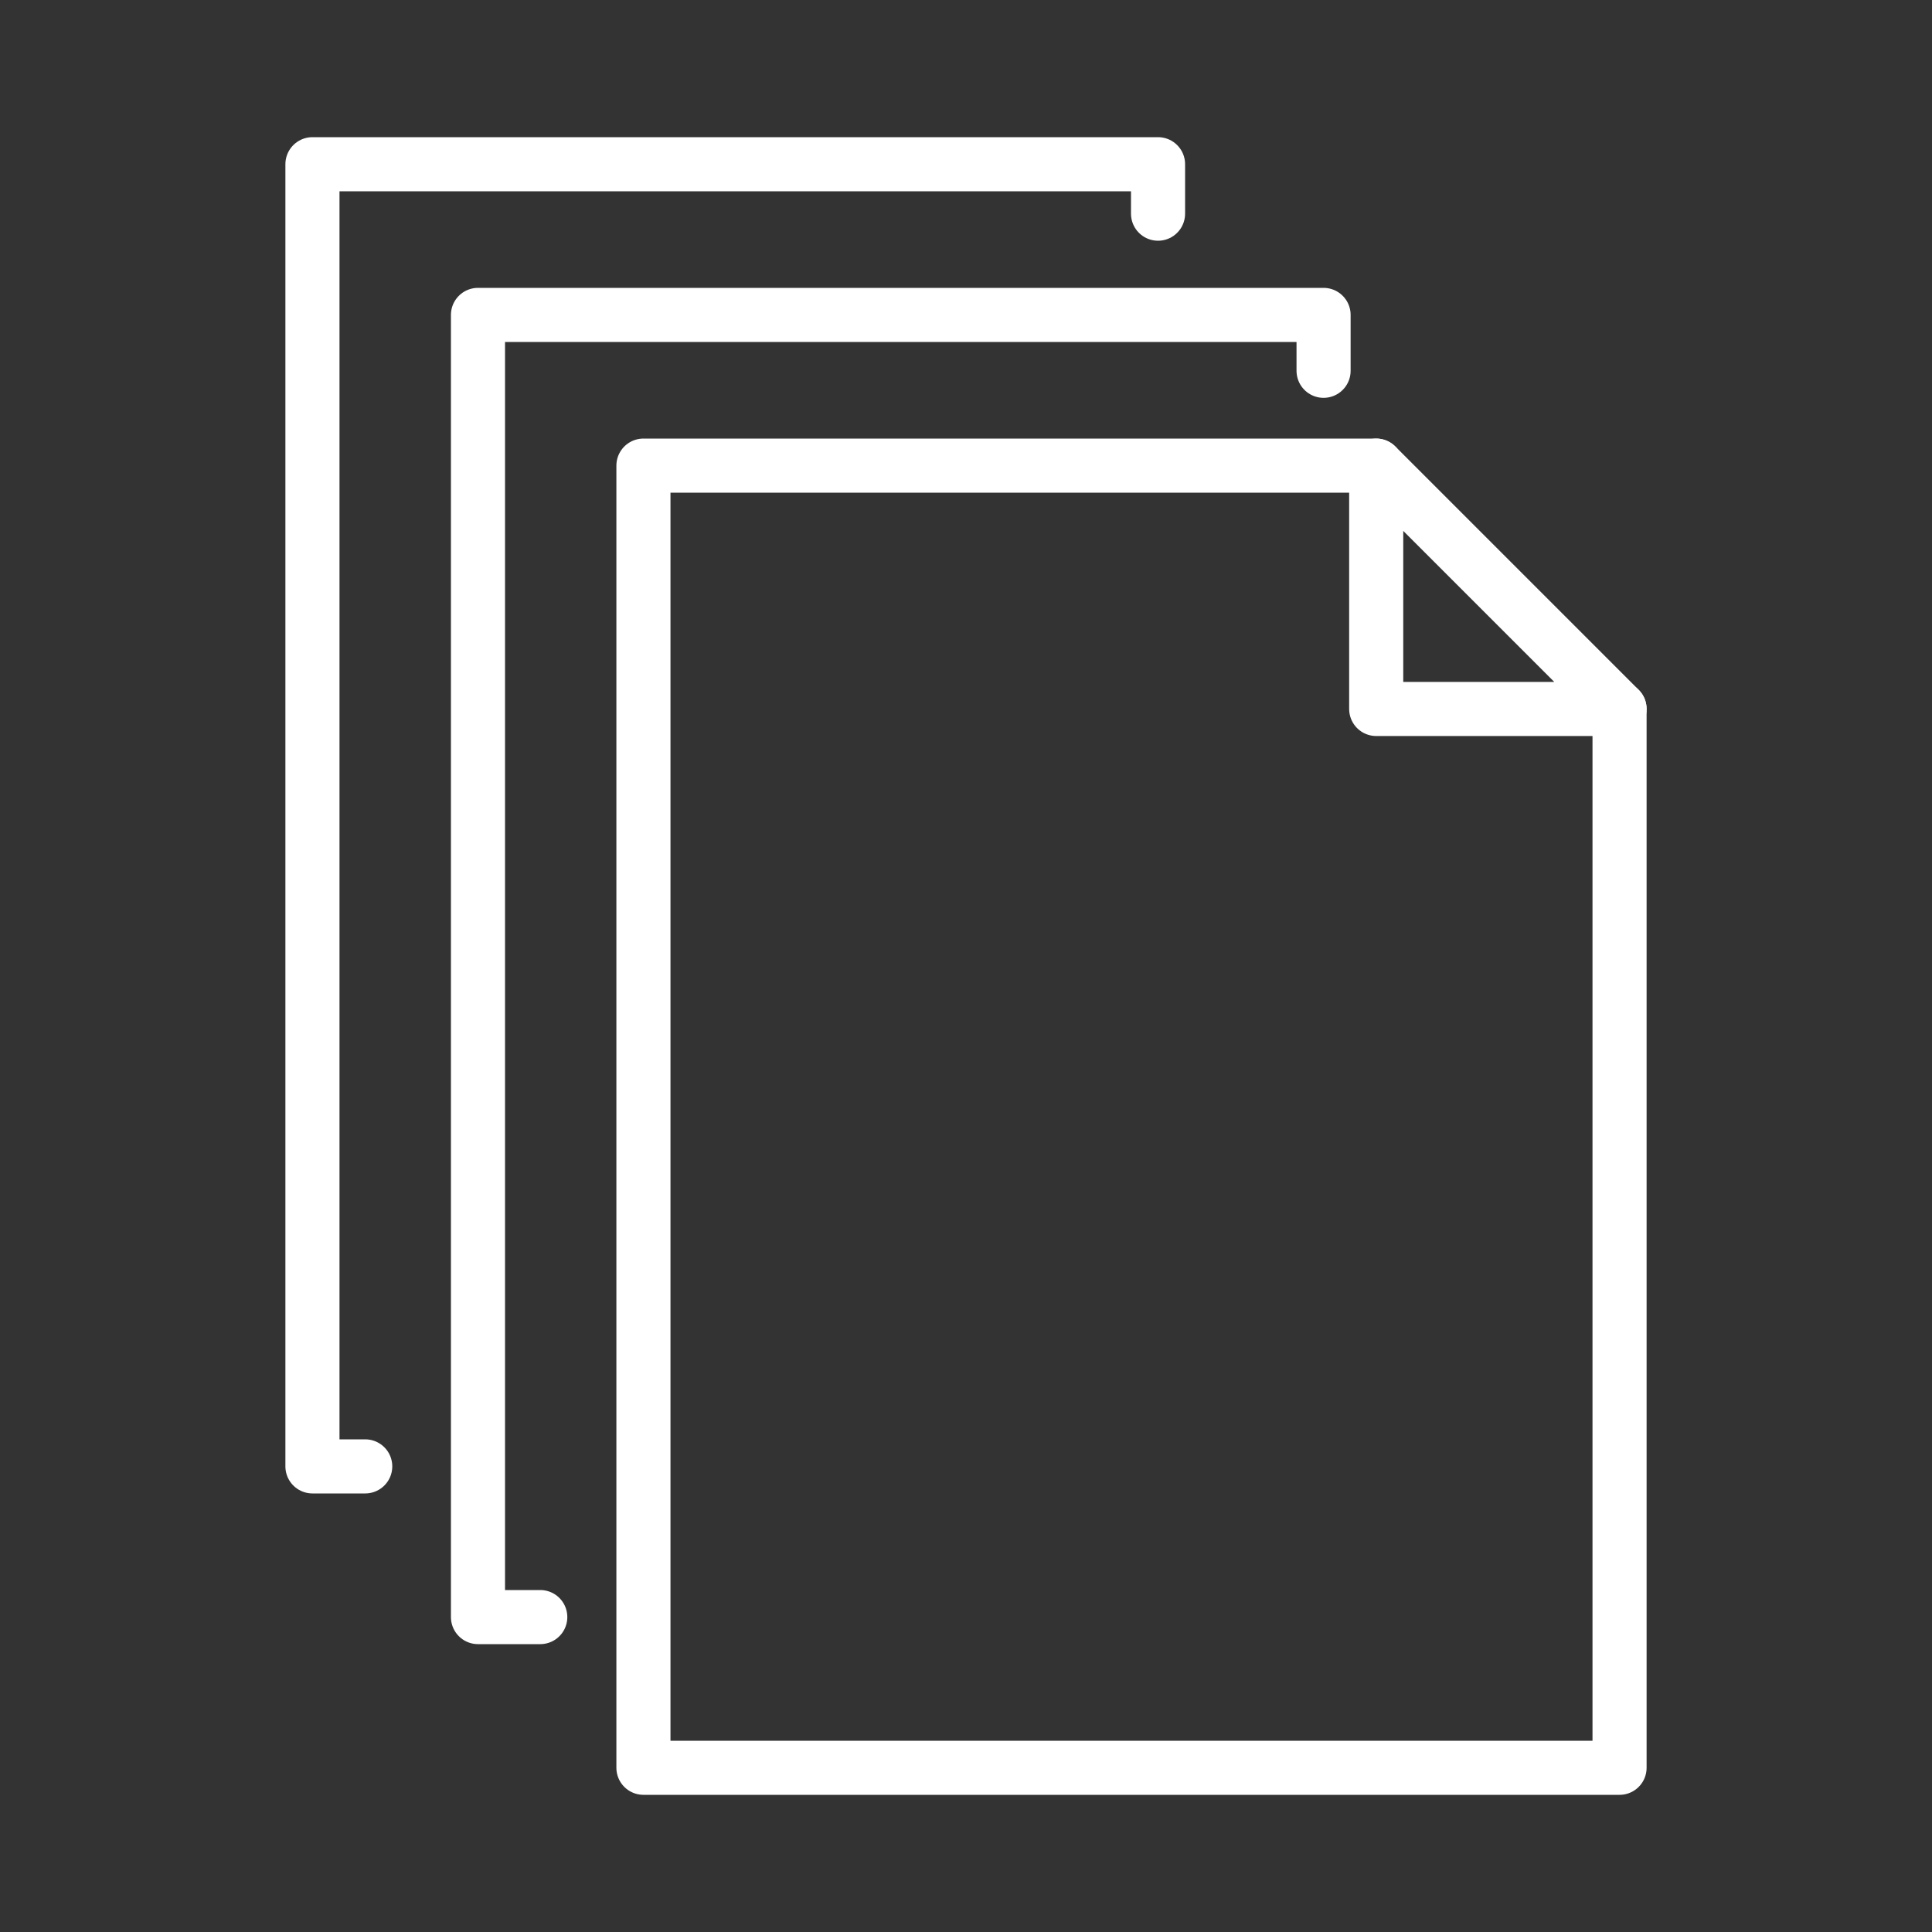
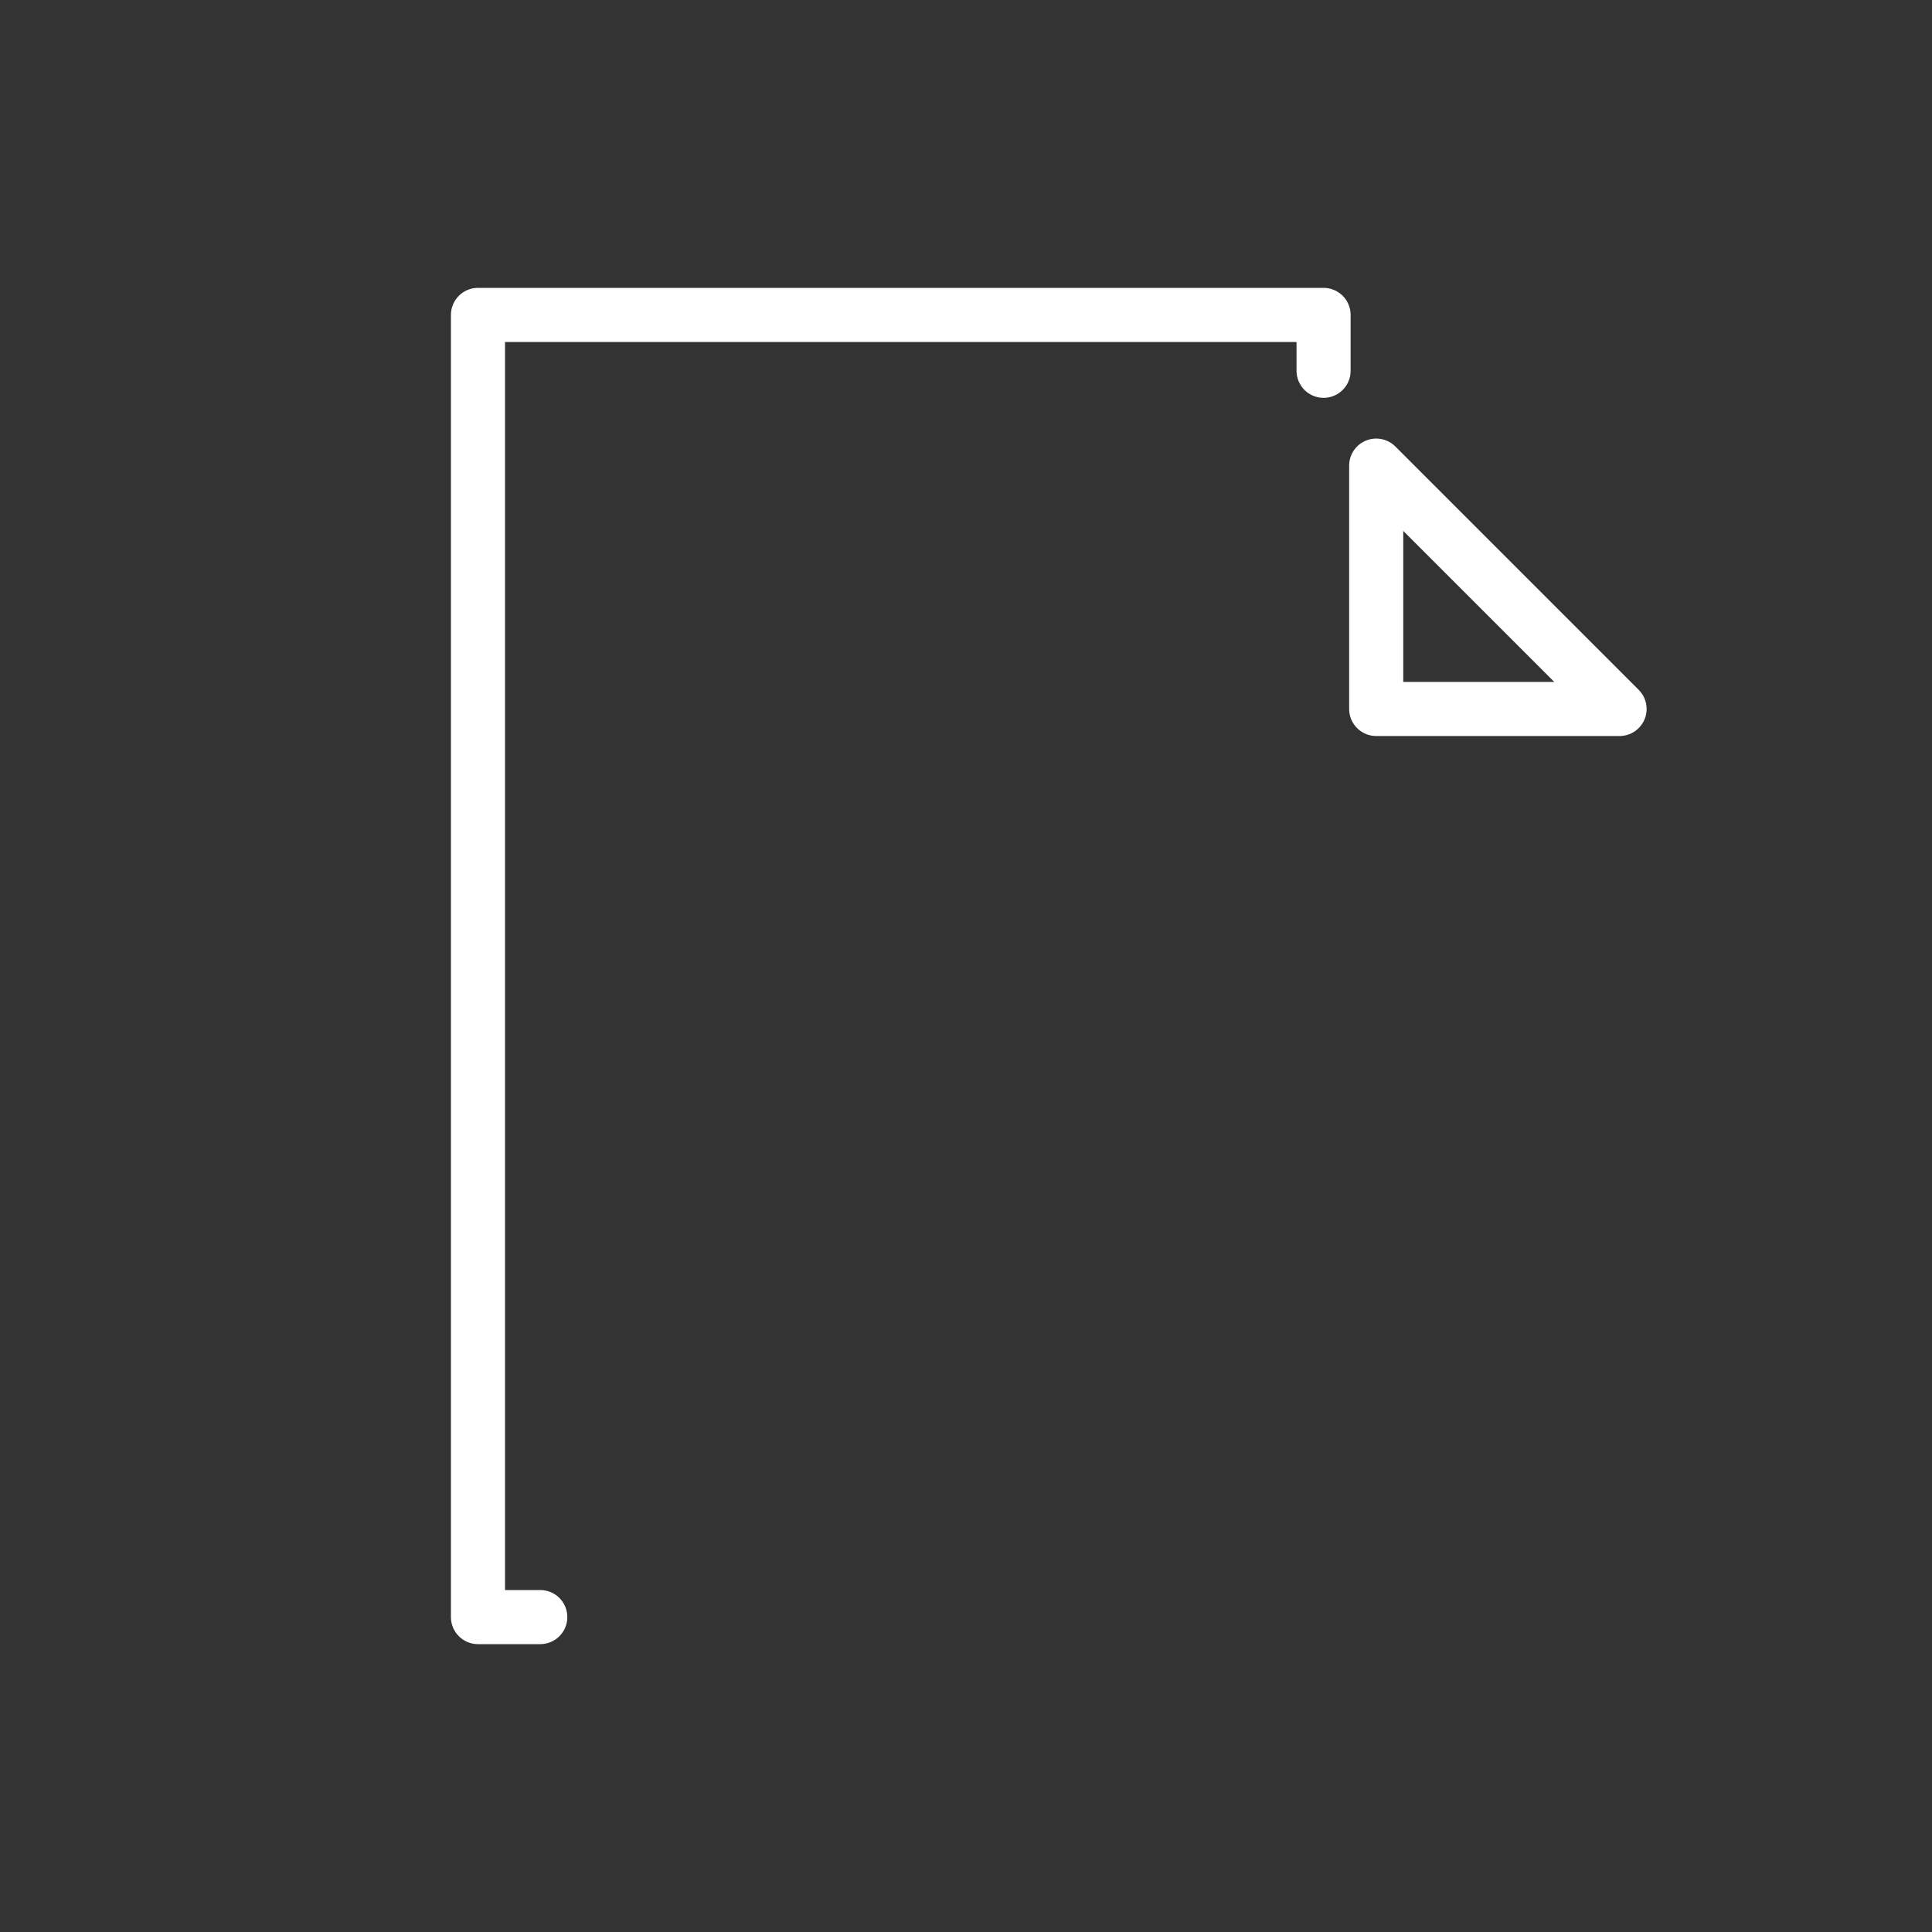
<svg xmlns="http://www.w3.org/2000/svg" id="a" data-name="Layer 1" viewBox="0 0 250 250">
  <rect x="0" y="0" width="250" height="250" fill="#333333" stroke="none" />
  <g>
-     <polyline points="209.57 91.74 209.57 228.75 83.26 228.75 83.26 60.25 178.08 60.25" fill="none" stroke="#fff" stroke-linecap="round" stroke-linejoin="round" stroke-width="7" />
    <polygon points="209.57 91.74 178.08 91.74 178.08 60.25 209.57 91.74" fill="none" stroke="#fff" stroke-linecap="round" stroke-linejoin="round" stroke-width="7" />
  </g>
  <polyline points="69.91 209.25 61.85 209.25 61.85 40.75 171.27 40.75 171.27 47.98" fill="none" stroke="#fff" stroke-linecap="round" stroke-linejoin="round" stroke-width="7" />
-   <polyline points="47.26 189.75 40.43 189.75 40.43 21.25 149.85 21.25 149.85 27.65" fill="none" stroke="#fff" stroke-linecap="round" stroke-linejoin="round" stroke-width="7" />
</svg>